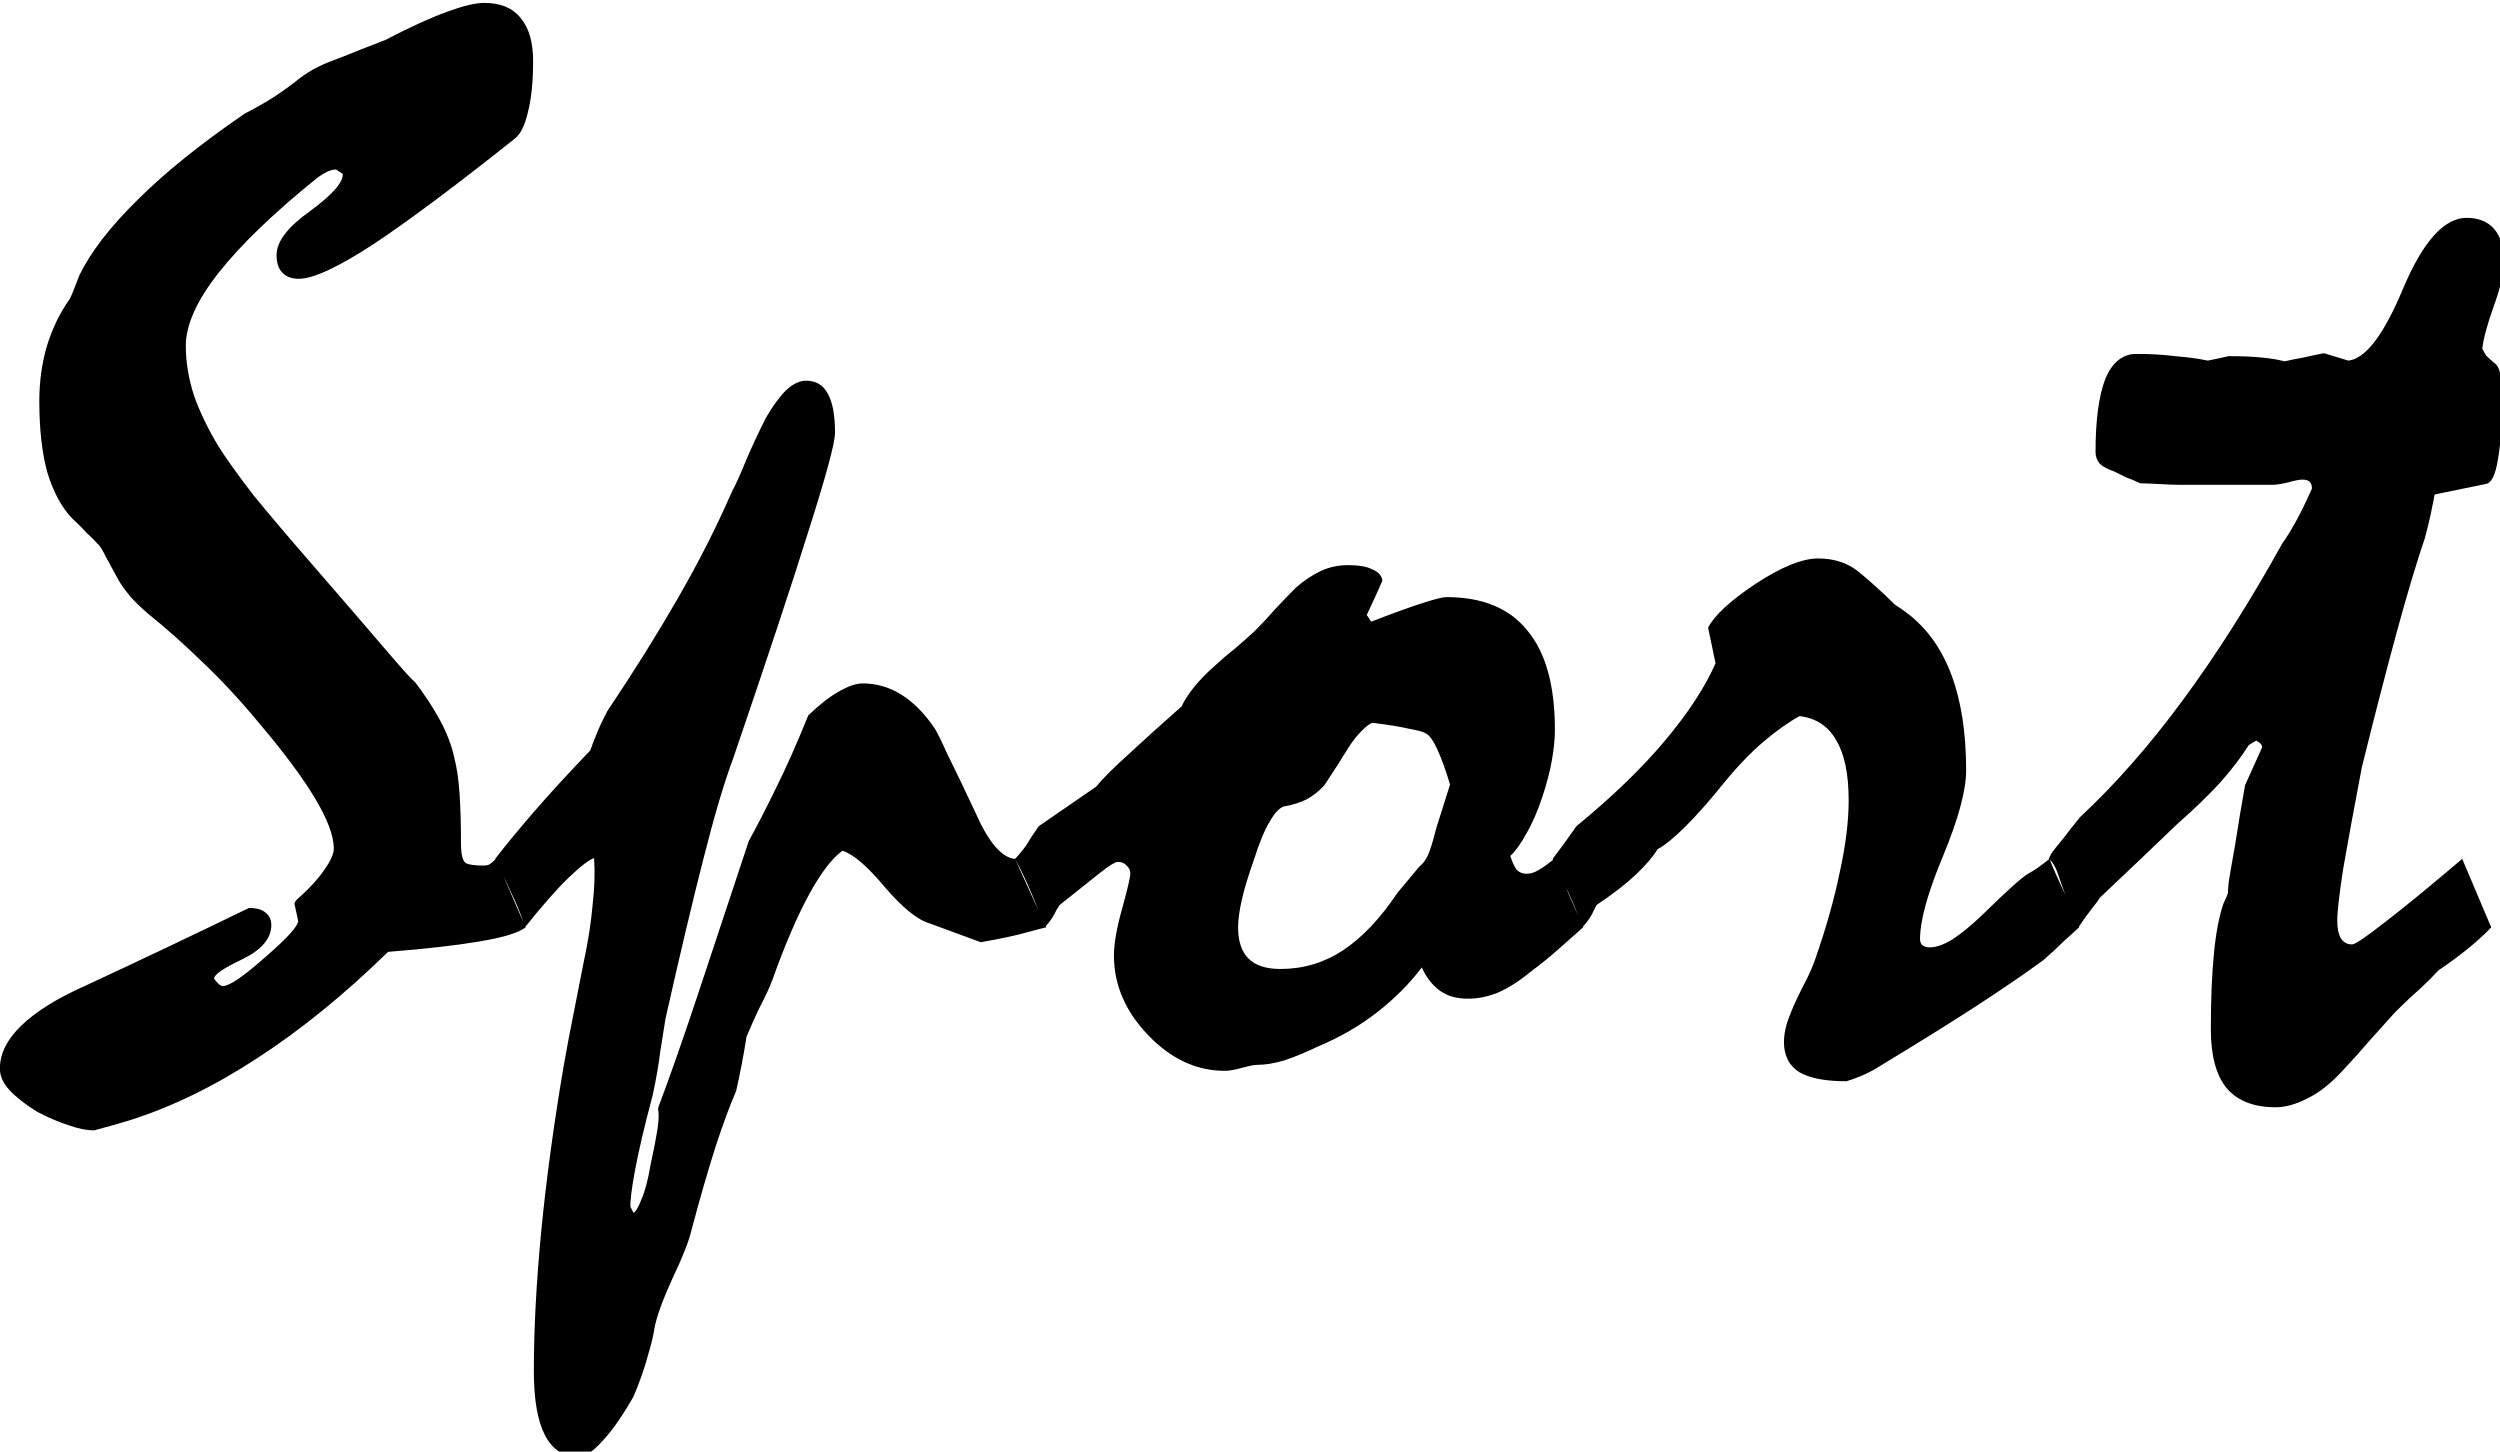
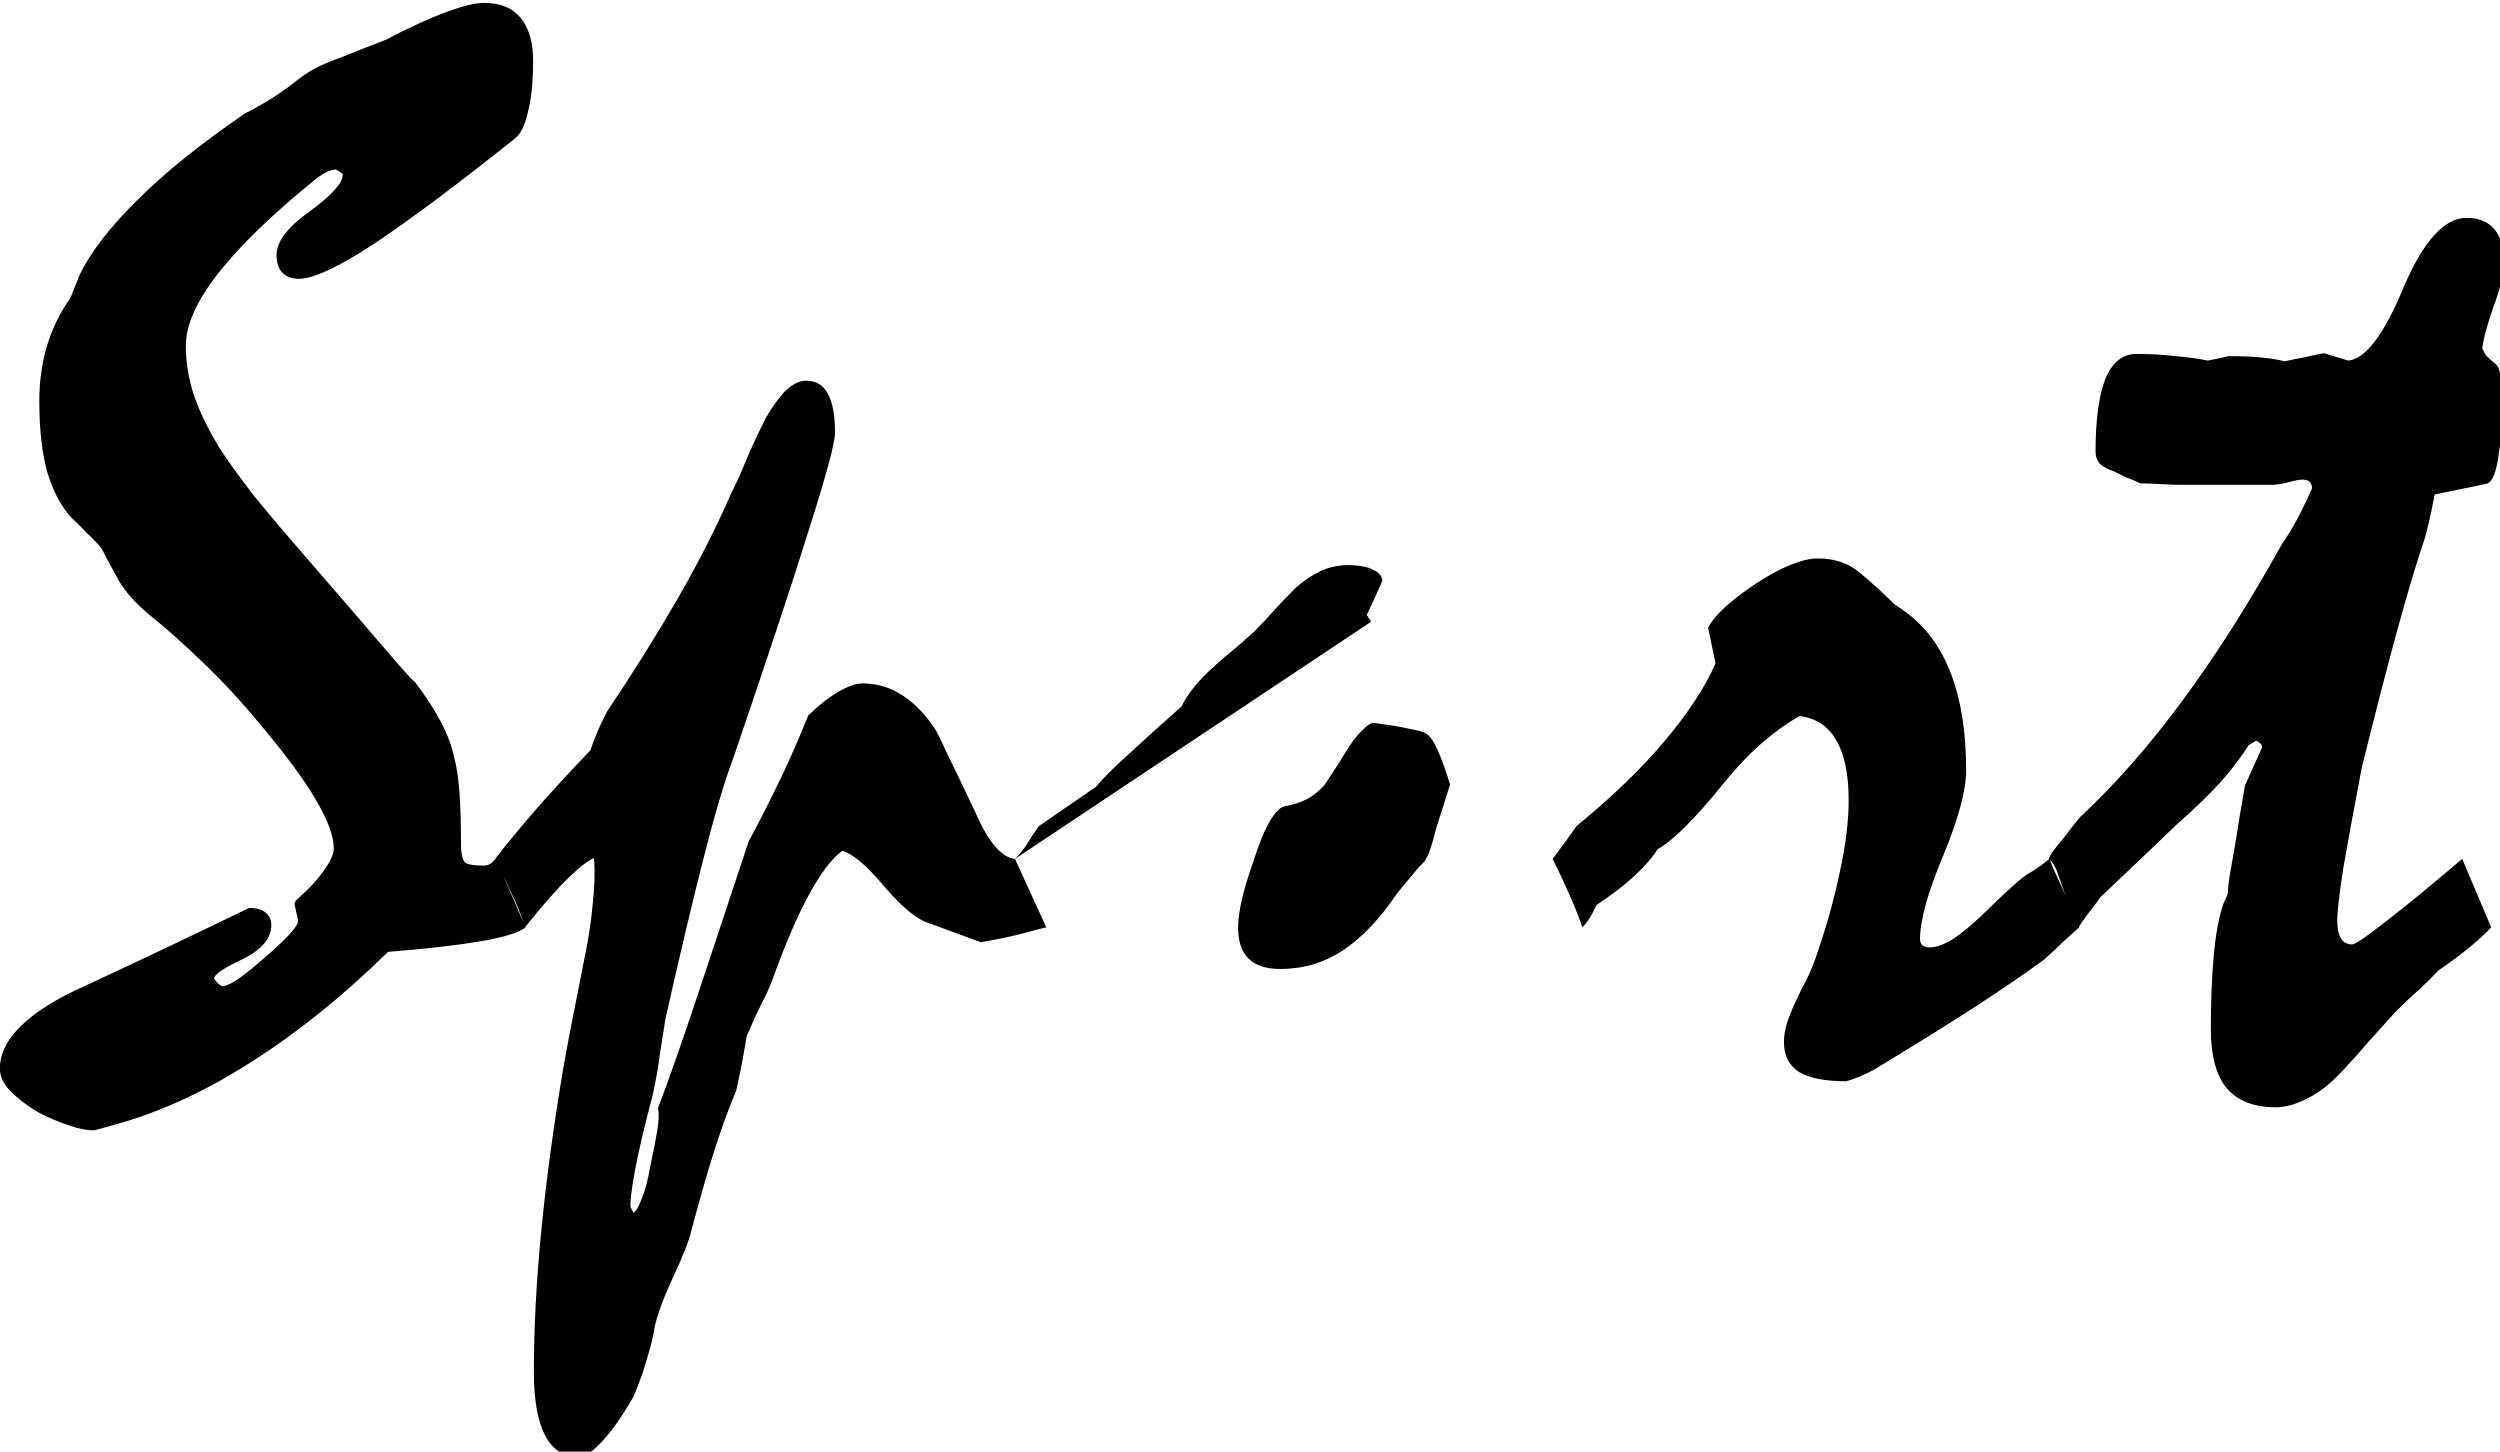
<svg xmlns="http://www.w3.org/2000/svg" width="83.517mm" height="48.493mm" viewBox="0 0 83.517 48.493" version="1.1" id="svg1">
  <defs id="defs1">
-     <rect x="-8.966" y="207.038" width="361.093" height="238.012" id="rect2" />
-   </defs>
+     </defs>
  <g id="layer1" transform="translate(-105.569,-12.965)">
-     <path d="m 54.127,342.66 3.75,8.625 q -1.312,1.031 -5.812,1.781 -4.406,0.75 -11.531,1.312 -8.25,8.062 -16.5,13.406 -8.156,5.344 -16.219,7.875 -1.875,0.562 -4.312,1.219 -1.5,0 -3.281,-0.656 -1.781,-0.562 -3.938,-1.688 -2.25,-1.406 -3.469,-2.719 -1.219,-1.312 -1.219,-2.719 0,-2.812 2.719,-5.438 2.719,-2.625 7.969,-4.969 10.5,-4.875 20.719,-9.844 1.5,0 2.156,0.656 0.656,0.562 0.656,1.5 0,2.531 -3.656,4.312 -3.562,1.688 -3.562,2.438 0.656,0.938 1.125,0.938 1.219,0 5.344,-3.656 4.219,-3.656 4.125,-4.594 l -0.469,-2.156 0.188,-0.375 q 2.438,-2.156 3.562,-3.844 1.219,-1.688 1.219,-2.719 0,-2.344 -2.344,-6.281 -2.344,-3.938 -7.031,-9.469 -3.562,-4.312 -7.125,-7.688 -3.562,-3.469 -6.844,-6.094 -1.312,-1.125 -2.25,-2.156 -0.938,-1.125 -1.5,-2.062 -1.031,-1.875 -1.688,-3.094 -0.562,-1.219 -1.031,-1.594 -0.469,-0.562 -1.312,-1.312 -0.75,-0.844 -1.875,-1.875 -1.969,-2.062 -3.094,-5.719 -1.031,-3.656 -1.031,-9.094 0,-3.562 0.938,-6.844 1.031,-3.375 2.906,-6 0.281,-0.562 0.562,-1.312 0.281,-0.75 0.656,-1.688 2.156,-4.406 7.312,-9.469 5.156,-5.156 13.5,-10.875 1.125,-0.562 2.719,-1.5 1.594,-0.938 3.562,-2.438 1.125,-0.938 2.438,-1.688 1.406,-0.75 3.281,-1.406 2.531,-1.031 5.719,-2.25 4.688,-2.438 7.781,-3.562 3.094,-1.125 4.688,-1.125 3.094,0 4.594,1.875 1.594,1.875 1.594,5.438 0,3.938 -0.656,6.469 -0.562,2.438 -1.594,3.281 -11.062,8.812 -17.812,13.312 -6.75,4.406 -9.469,4.406 -1.312,0 -2.062,-0.75 -0.75,-0.75 -0.75,-2.25 0,-2.531 4.219,-5.531 4.219,-3.094 4.125,-4.688 l -0.844,-0.562 q -0.469,0 -1.125,0.281 -0.562,0.281 -1.219,0.75 -8.25,6.656 -12.469,12 -4.125,5.25 -4.125,9.188 0,3.094 1.031,6.281 1.125,3.188 3.188,6.562 1.5,2.344 4.312,6 2.906,3.562 7.312,8.625 6.094,7.031 9.375,10.875 3.281,3.844 3.656,4.031 1.875,2.438 3.188,4.875 1.312,2.438 1.781,4.688 0.469,1.781 0.656,4.406 0.188,2.625 0.188,6.375 0,2.156 0.656,2.531 0.656,0.281 2.156,0.281 0.562,0 0.844,-0.188 0.375,-0.281 0.75,-0.656 z m -0.094,0 q 1.875,-2.438 4.781,-5.812 3,-3.469 7.219,-7.875 0.281,-0.844 0.75,-1.969 0.469,-1.219 1.406,-3 4.969,-7.406 8.906,-14.25 3.938,-6.844 6.75,-13.312 0.844,-1.594 1.781,-3.938 1.031,-2.438 2.531,-5.438 1.312,-2.25 2.531,-3.469 1.312,-1.219 2.531,-1.219 1.875,0 2.719,1.594 0.938,1.594 0.938,4.969 0,1.875 -3.281,12.188 -3.188,10.219 -9.562,28.875 -1.688,4.5 -3.75,12.656 -2.062,8.062 -4.781,20.156 -0.281,1.781 -0.656,4.125 -0.281,2.344 -0.938,5.438 -1.594,6 -2.25,9.562 -0.656,3.562 -0.562,4.594 l 0.375,0.75 q 0.469,-0.281 1.031,-1.781 0.656,-1.5 1.125,-4.312 0.562,-2.531 0.844,-4.312 0.281,-1.688 0.094,-2.812 2.062,-5.438 4.875,-13.875 2.812,-8.531 6.562,-19.781 1.5,-2.719 3.375,-6.562 1.969,-3.938 4.125,-9.281 2.156,-2.062 3.844,-3 1.781,-1.031 3,-1.031 2.625,0 4.875,1.406 2.25,1.406 4.125,4.125 0.469,0.656 1.688,3.375 1.312,2.625 3.469,7.219 1.219,2.812 2.531,4.406 1.312,1.5 2.531,1.594 l 3.938,8.625 q -0.469,0.094 -2.531,0.656 -1.969,0.562 -5.719,1.219 l -6.375,-2.344 q -2.344,-0.656 -5.719,-4.594 -3.281,-3.938 -5.344,-4.594 -1.969,1.406 -4.219,5.531 -2.25,4.125 -4.594,10.688 -0.562,1.5 -1.5,3.281 -0.844,1.688 -1.781,3.938 -0.562,3.562 -1.312,6.844 -1.219,2.812 -2.625,7.125 -1.406,4.406 -3,10.406 -0.469,2.062 -2.438,6.188 -1.875,4.125 -2.25,6.281 -0.188,1.312 -0.844,3.469 -0.562,2.156 -1.781,5.062 -2.156,3.75 -3.938,5.625 -1.781,1.969 -3,1.969 -2.812,0 -4.219,-2.719 -1.406,-2.719 -1.406,-8.062 0,-8.062 0.938,-17.719 0.938,-9.656 2.812,-20.719 0.562,-3.188 1.219,-6.469 0.656,-3.281 1.312,-6.656 0.844,-3.938 1.125,-7.219 0.375,-3.281 0.188,-5.906 -0.938,0.281 -3.188,2.438 -2.156,2.062 -5.531,6.281 -0.375,-1.406 -1.312,-3.469 -0.938,-2.062 -2.438,-5.156 z m 65.531,0 q 0.656,-0.656 1.406,-1.688 0.656,-1.125 1.594,-2.438 l 7.219,-4.969 q 1.312,-1.594 4.031,-4.031 2.719,-2.531 6.75,-6.094 0.469,-1.031 1.5,-2.344 1.125,-1.406 2.625,-2.719 1.312,-1.219 2.625,-2.25 1.312,-1.125 2.438,-2.156 1.406,-1.406 2.625,-2.812 1.312,-1.406 2.625,-2.719 1.5,-1.312 3.094,-2.062 1.594,-0.75 3.469,-0.75 2.062,0 3.094,0.562 1.125,0.469 1.219,1.406 -0.938,2.156 -1.969,4.312 l 0.562,0.844 q 4.125,-1.594 6.469,-2.344 2.344,-0.75 3,-0.75 6.844,0 10.219,4.219 3.469,4.125 3.469,12.562 0,1.594 -0.375,3.75 -0.375,2.156 -1.219,4.688 -0.938,2.812 -2.062,4.688 -1.031,1.875 -1.969,2.719 0.375,1.219 0.844,1.781 0.469,0.469 1.219,0.469 0.75,0 1.5,-0.469 0.844,-0.469 1.969,-1.406 0.938,2.062 1.781,4.312 0.938,2.156 1.875,4.312 -1.688,1.5 -3.281,2.906 -1.594,1.406 -3.375,2.719 -2.156,1.781 -4.125,2.625 -1.875,0.75 -3.75,0.75 -2.156,0 -3.562,-1.031 -1.406,-1.031 -2.25,-2.906 -2.344,3.094 -5.719,5.719 -3.281,2.531 -7.312,4.219 -2.344,1.125 -4.312,1.781 -1.875,0.562 -3.469,0.562 -0.469,0 -1.875,0.375 -1.312,0.375 -2.156,0.375 -5.344,0 -9.656,-4.5 -4.312,-4.5 -4.312,-10.031 0,-2.25 1.031,-5.906 1.031,-3.75 1.031,-4.406 0,-0.656 -0.469,-1.031 -0.375,-0.469 -1.125,-0.469 -0.469,0 -2.25,1.406 -1.781,1.406 -5.062,4.031 -0.281,0.375 -0.656,1.125 -0.375,0.75 -1.219,1.688 -0.75,-2.156 -1.688,-4.312 -0.938,-2.25 -2.062,-4.312 z M 164.658,325.504 q -0.469,0.094 -1.406,1.031 -0.844,0.844 -1.688,2.156 -1.312,2.156 -3,4.688 -1.031,1.125 -2.25,1.781 -1.125,0.562 -2.625,0.844 -0.938,0.094 -1.969,1.875 -1.031,1.688 -2.062,4.969 -1.031,2.906 -1.5,4.969 -0.469,2.062 -0.469,3.469 0,2.625 1.312,3.938 1.312,1.312 4.031,1.312 4.312,0 7.875,-2.344 3.656,-2.438 6.844,-7.219 1.5,-1.781 2.812,-3.375 0.75,-0.562 1.219,-1.781 0.469,-1.312 0.938,-3.188 l 1.688,-5.344 q -0.844,-2.812 -1.594,-4.406 -0.75,-1.688 -1.5,-2.062 -0.469,-0.281 -2.062,-0.562 -1.594,-0.375 -4.594,-0.75 z m 22.688,17.156 q 1.5,-1.969 3,-4.125 6.844,-5.625 11.156,-10.781 4.406,-5.25 6.375,-9.75 l -0.938,-4.5 q 1.219,-2.344 6,-5.531 4.875,-3.188 7.875,-3.188 3.188,0 5.344,1.875 2.25,1.875 4.312,3.938 1.031,0.656 1.5,1.031 3.75,2.812 5.625,7.781 1.875,4.969 1.875,12.094 0,3.75 -2.906,10.781 -2.906,6.938 -2.906,10.5 0,0.469 0.281,0.75 0.375,0.281 0.938,0.281 1.219,0 2.906,-1.031 1.688,-1.125 3.656,-3 4.969,-4.875 6,-5.344 1.031,-0.562 2.531,-1.781 0.75,1.875 1.781,4.031 1.031,2.156 1.969,4.594 -0.844,0.75 -1.969,1.781 -1.031,1.031 -2.531,2.344 -3.188,2.344 -8.344,5.719 -5.062,3.281 -12.188,7.594 -1.875,1.219 -4.312,1.969 -3.938,0 -5.906,-1.125 -1.969,-1.219 -1.969,-3.844 0,-1.031 0.375,-2.344 0.469,-1.406 1.219,-3 0.562,-1.219 1.219,-2.438 0.656,-1.312 1.125,-2.625 2.062,-5.906 3.094,-10.969 1.125,-5.062 1.125,-9.094 0,-4.969 -1.594,-7.594 -1.5,-2.625 -4.594,-3 -2.062,1.125 -4.5,3.188 -2.438,2.062 -4.969,5.156 -2.719,3.375 -4.875,5.531 -2.156,2.156 -3.562,2.906 -0.844,1.406 -2.719,3.188 -1.875,1.781 -4.969,3.844 -0.188,0.375 -0.562,1.125 -0.375,0.75 -1.219,1.688 -0.75,-2.156 -1.688,-4.219 -0.938,-2.156 -2.062,-4.406 z m 62.531,0 0.375,-0.75 q 0.562,-0.75 1.5,-1.875 0.844,-1.125 2.062,-2.625 6.656,-6.188 12.938,-14.719 6.375,-8.625 12.562,-19.781 0.75,-1.031 1.688,-2.719 0.938,-1.688 2.062,-4.219 0,-0.562 -0.281,-0.844 -0.281,-0.281 -0.938,-0.281 -0.562,0 -1.875,0.375 -1.219,0.281 -1.875,0.281 h -11.719 q -0.75,0 -2.531,-0.094 -1.688,-0.094 -2.438,-0.094 -0.938,-0.469 -1.781,-0.75 -0.75,-0.375 -1.5,-0.75 -1.125,-0.375 -1.781,-0.938 -0.562,-0.656 -0.562,-1.5 0,-6 1.219,-9.188 1.312,-3.188 3.938,-3.188 2.625,0 4.875,0.281 2.344,0.188 4.125,0.562 1.406,-0.281 2.625,-0.562 2.531,0 4.312,0.188 1.781,0.188 2.719,0.469 1.219,-0.281 2.344,-0.469 1.219,-0.281 2.625,-0.562 l 3.094,0.938 q 3.281,-0.375 6.938,-9.188 3.75,-8.812 7.969,-8.812 2.25,0 3.469,1.406 1.219,1.406 1.219,4.125 0,2.156 -1.312,5.719 -1.219,3.469 -1.406,5.25 0.188,0.375 0.469,0.844 0.375,0.375 1.031,0.938 0.562,0.375 0.75,1.312 0.281,0.844 0.281,2.156 0,5.625 -0.562,8.719 -0.469,3 -1.594,3.094 l -6.375,1.312 q -0.188,0.938 -0.469,2.344 -0.281,1.312 -0.75,3.094 -1.594,4.688 -3.562,11.906 -1.969,7.219 -4.406,17.062 -1.5,7.875 -2.344,12.75 -0.75,4.875 -0.75,6.562 0,1.5 0.469,2.25 0.469,0.75 1.406,0.75 0.562,0 4.031,-2.719 3.562,-2.719 9.844,-8.062 l 3.656,8.625 q -0.938,1.031 -2.625,2.438 -1.688,1.406 -4.031,3 -0.938,1.031 -2.344,2.344 -1.406,1.219 -3.094,2.906 -1.688,1.875 -3.375,3.75 -1.594,1.875 -3.281,3.656 -2.25,2.438 -4.406,3.469 -2.156,1.125 -4.031,1.125 -4.125,0 -6.188,-2.438 -1.969,-2.438 -1.969,-7.406 0,-5.438 0.375,-9.375 0.375,-4.031 1.219,-6.469 0.375,-0.75 0.562,-1.312 0,-0.938 0.281,-2.531 0.281,-1.594 0.656,-3.75 0.562,-3.656 1.219,-7.312 1.031,-2.25 2.156,-4.781 0,-0.469 -0.75,-0.844 l -0.938,0.562 q -1.406,2.25 -3.656,4.781 -2.25,2.438 -5.344,5.156 -4.781,4.594 -9.75,9.281 -0.281,0.469 -1.031,1.406 -0.75,0.938 -1.688,2.344 -0.469,-1.125 -1.125,-2.812 -0.75,-1.781 -1.5,-4.031 -0.188,-0.562 -0.469,-1.031 -0.281,-0.469 -0.656,-0.75 z" id="text2" style="font-size:192px;font-family:Mistral;-inkscape-font-specification:Mistral;white-space:pre;stroke-width:3.5" transform="matrix(0.265,0,0,0.265,107.792,-49.147)" aria-label="Sport" />
+     <path d="m 54.127,342.66 3.75,8.625 q -1.312,1.031 -5.812,1.781 -4.406,0.75 -11.531,1.312 -8.25,8.062 -16.5,13.406 -8.156,5.344 -16.219,7.875 -1.875,0.562 -4.312,1.219 -1.5,0 -3.281,-0.656 -1.781,-0.562 -3.938,-1.688 -2.25,-1.406 -3.469,-2.719 -1.219,-1.312 -1.219,-2.719 0,-2.812 2.719,-5.438 2.719,-2.625 7.969,-4.969 10.5,-4.875 20.719,-9.844 1.5,0 2.156,0.656 0.656,0.562 0.656,1.5 0,2.531 -3.656,4.312 -3.562,1.688 -3.562,2.438 0.656,0.938 1.125,0.938 1.219,0 5.344,-3.656 4.219,-3.656 4.125,-4.594 l -0.469,-2.156 0.188,-0.375 q 2.438,-2.156 3.562,-3.844 1.219,-1.688 1.219,-2.719 0,-2.344 -2.344,-6.281 -2.344,-3.938 -7.031,-9.469 -3.562,-4.312 -7.125,-7.688 -3.562,-3.469 -6.844,-6.094 -1.312,-1.125 -2.25,-2.156 -0.938,-1.125 -1.5,-2.062 -1.031,-1.875 -1.688,-3.094 -0.562,-1.219 -1.031,-1.594 -0.469,-0.562 -1.312,-1.312 -0.75,-0.844 -1.875,-1.875 -1.969,-2.062 -3.094,-5.719 -1.031,-3.656 -1.031,-9.094 0,-3.562 0.938,-6.844 1.031,-3.375 2.906,-6 0.281,-0.562 0.562,-1.312 0.281,-0.75 0.656,-1.688 2.156,-4.406 7.312,-9.469 5.156,-5.156 13.5,-10.875 1.125,-0.562 2.719,-1.5 1.594,-0.938 3.562,-2.438 1.125,-0.938 2.438,-1.688 1.406,-0.75 3.281,-1.406 2.531,-1.031 5.719,-2.25 4.688,-2.438 7.781,-3.562 3.094,-1.125 4.688,-1.125 3.094,0 4.594,1.875 1.594,1.875 1.594,5.438 0,3.938 -0.656,6.469 -0.562,2.438 -1.594,3.281 -11.062,8.812 -17.812,13.312 -6.75,4.406 -9.469,4.406 -1.312,0 -2.062,-0.75 -0.75,-0.75 -0.75,-2.25 0,-2.531 4.219,-5.531 4.219,-3.094 4.125,-4.688 l -0.844,-0.562 q -0.469,0 -1.125,0.281 -0.562,0.281 -1.219,0.75 -8.25,6.656 -12.469,12 -4.125,5.25 -4.125,9.188 0,3.094 1.031,6.281 1.125,3.188 3.188,6.562 1.5,2.344 4.312,6 2.906,3.562 7.312,8.625 6.094,7.031 9.375,10.875 3.281,3.844 3.656,4.031 1.875,2.438 3.188,4.875 1.312,2.438 1.781,4.688 0.469,1.781 0.656,4.406 0.188,2.625 0.188,6.375 0,2.156 0.656,2.531 0.656,0.281 2.156,0.281 0.562,0 0.844,-0.188 0.375,-0.281 0.75,-0.656 z m -0.094,0 q 1.875,-2.438 4.781,-5.812 3,-3.469 7.219,-7.875 0.281,-0.844 0.75,-1.969 0.469,-1.219 1.406,-3 4.969,-7.406 8.906,-14.25 3.938,-6.844 6.75,-13.312 0.844,-1.594 1.781,-3.938 1.031,-2.438 2.531,-5.438 1.312,-2.25 2.531,-3.469 1.312,-1.219 2.531,-1.219 1.875,0 2.719,1.594 0.938,1.594 0.938,4.969 0,1.875 -3.281,12.188 -3.188,10.219 -9.562,28.875 -1.688,4.5 -3.75,12.656 -2.062,8.062 -4.781,20.156 -0.281,1.781 -0.656,4.125 -0.281,2.344 -0.938,5.438 -1.594,6 -2.25,9.562 -0.656,3.562 -0.562,4.594 l 0.375,0.75 q 0.469,-0.281 1.031,-1.781 0.656,-1.5 1.125,-4.312 0.562,-2.531 0.844,-4.312 0.281,-1.688 0.094,-2.812 2.062,-5.438 4.875,-13.875 2.812,-8.531 6.562,-19.781 1.5,-2.719 3.375,-6.562 1.969,-3.938 4.125,-9.281 2.156,-2.062 3.844,-3 1.781,-1.031 3,-1.031 2.625,0 4.875,1.406 2.25,1.406 4.125,4.125 0.469,0.656 1.688,3.375 1.312,2.625 3.469,7.219 1.219,2.812 2.531,4.406 1.312,1.5 2.531,1.594 l 3.938,8.625 q -0.469,0.094 -2.531,0.656 -1.969,0.562 -5.719,1.219 l -6.375,-2.344 q -2.344,-0.656 -5.719,-4.594 -3.281,-3.938 -5.344,-4.594 -1.969,1.406 -4.219,5.531 -2.25,4.125 -4.594,10.688 -0.562,1.5 -1.5,3.281 -0.844,1.688 -1.781,3.938 -0.562,3.562 -1.312,6.844 -1.219,2.812 -2.625,7.125 -1.406,4.406 -3,10.406 -0.469,2.062 -2.438,6.188 -1.875,4.125 -2.25,6.281 -0.188,1.312 -0.844,3.469 -0.562,2.156 -1.781,5.062 -2.156,3.75 -3.938,5.625 -1.781,1.969 -3,1.969 -2.812,0 -4.219,-2.719 -1.406,-2.719 -1.406,-8.062 0,-8.062 0.938,-17.719 0.938,-9.656 2.812,-20.719 0.562,-3.188 1.219,-6.469 0.656,-3.281 1.312,-6.656 0.844,-3.938 1.125,-7.219 0.375,-3.281 0.188,-5.906 -0.938,0.281 -3.188,2.438 -2.156,2.062 -5.531,6.281 -0.375,-1.406 -1.312,-3.469 -0.938,-2.062 -2.438,-5.156 z m 65.531,0 q 0.656,-0.656 1.406,-1.688 0.656,-1.125 1.594,-2.438 l 7.219,-4.969 q 1.312,-1.594 4.031,-4.031 2.719,-2.531 6.75,-6.094 0.469,-1.031 1.5,-2.344 1.125,-1.406 2.625,-2.719 1.312,-1.219 2.625,-2.25 1.312,-1.125 2.438,-2.156 1.406,-1.406 2.625,-2.812 1.312,-1.406 2.625,-2.719 1.5,-1.312 3.094,-2.062 1.594,-0.75 3.469,-0.75 2.062,0 3.094,0.562 1.125,0.469 1.219,1.406 -0.938,2.156 -1.969,4.312 l 0.562,0.844 z M 164.658,325.504 q -0.469,0.094 -1.406,1.031 -0.844,0.844 -1.688,2.156 -1.312,2.156 -3,4.688 -1.031,1.125 -2.25,1.781 -1.125,0.562 -2.625,0.844 -0.938,0.094 -1.969,1.875 -1.031,1.688 -2.062,4.969 -1.031,2.906 -1.5,4.969 -0.469,2.062 -0.469,3.469 0,2.625 1.312,3.938 1.312,1.312 4.031,1.312 4.312,0 7.875,-2.344 3.656,-2.438 6.844,-7.219 1.5,-1.781 2.812,-3.375 0.75,-0.562 1.219,-1.781 0.469,-1.312 0.938,-3.188 l 1.688,-5.344 q -0.844,-2.812 -1.594,-4.406 -0.75,-1.688 -1.5,-2.062 -0.469,-0.281 -2.062,-0.562 -1.594,-0.375 -4.594,-0.75 z m 22.688,17.156 q 1.5,-1.969 3,-4.125 6.844,-5.625 11.156,-10.781 4.406,-5.25 6.375,-9.75 l -0.938,-4.5 q 1.219,-2.344 6,-5.531 4.875,-3.188 7.875,-3.188 3.188,0 5.344,1.875 2.25,1.875 4.312,3.938 1.031,0.656 1.5,1.031 3.75,2.812 5.625,7.781 1.875,4.969 1.875,12.094 0,3.75 -2.906,10.781 -2.906,6.938 -2.906,10.5 0,0.469 0.281,0.75 0.375,0.281 0.938,0.281 1.219,0 2.906,-1.031 1.688,-1.125 3.656,-3 4.969,-4.875 6,-5.344 1.031,-0.562 2.531,-1.781 0.75,1.875 1.781,4.031 1.031,2.156 1.969,4.594 -0.844,0.75 -1.969,1.781 -1.031,1.031 -2.531,2.344 -3.188,2.344 -8.344,5.719 -5.062,3.281 -12.188,7.594 -1.875,1.219 -4.312,1.969 -3.938,0 -5.906,-1.125 -1.969,-1.219 -1.969,-3.844 0,-1.031 0.375,-2.344 0.469,-1.406 1.219,-3 0.562,-1.219 1.219,-2.438 0.656,-1.312 1.125,-2.625 2.062,-5.906 3.094,-10.969 1.125,-5.062 1.125,-9.094 0,-4.969 -1.594,-7.594 -1.5,-2.625 -4.594,-3 -2.062,1.125 -4.5,3.188 -2.438,2.062 -4.969,5.156 -2.719,3.375 -4.875,5.531 -2.156,2.156 -3.562,2.906 -0.844,1.406 -2.719,3.188 -1.875,1.781 -4.969,3.844 -0.188,0.375 -0.562,1.125 -0.375,0.75 -1.219,1.688 -0.75,-2.156 -1.688,-4.219 -0.938,-2.156 -2.062,-4.406 z m 62.531,0 0.375,-0.75 q 0.562,-0.75 1.5,-1.875 0.844,-1.125 2.062,-2.625 6.656,-6.188 12.938,-14.719 6.375,-8.625 12.562,-19.781 0.75,-1.031 1.688,-2.719 0.938,-1.688 2.062,-4.219 0,-0.562 -0.281,-0.844 -0.281,-0.281 -0.938,-0.281 -0.562,0 -1.875,0.375 -1.219,0.281 -1.875,0.281 h -11.719 q -0.75,0 -2.531,-0.094 -1.688,-0.094 -2.438,-0.094 -0.938,-0.469 -1.781,-0.75 -0.75,-0.375 -1.5,-0.75 -1.125,-0.375 -1.781,-0.938 -0.562,-0.656 -0.562,-1.5 0,-6 1.219,-9.188 1.312,-3.188 3.938,-3.188 2.625,0 4.875,0.281 2.344,0.188 4.125,0.562 1.406,-0.281 2.625,-0.562 2.531,0 4.312,0.188 1.781,0.188 2.719,0.469 1.219,-0.281 2.344,-0.469 1.219,-0.281 2.625,-0.562 l 3.094,0.938 q 3.281,-0.375 6.938,-9.188 3.75,-8.812 7.969,-8.812 2.25,0 3.469,1.406 1.219,1.406 1.219,4.125 0,2.156 -1.312,5.719 -1.219,3.469 -1.406,5.25 0.188,0.375 0.469,0.844 0.375,0.375 1.031,0.938 0.562,0.375 0.75,1.312 0.281,0.844 0.281,2.156 0,5.625 -0.562,8.719 -0.469,3 -1.594,3.094 l -6.375,1.312 q -0.188,0.938 -0.469,2.344 -0.281,1.312 -0.75,3.094 -1.594,4.688 -3.562,11.906 -1.969,7.219 -4.406,17.062 -1.5,7.875 -2.344,12.75 -0.75,4.875 -0.75,6.562 0,1.5 0.469,2.25 0.469,0.75 1.406,0.75 0.562,0 4.031,-2.719 3.562,-2.719 9.844,-8.062 l 3.656,8.625 q -0.938,1.031 -2.625,2.438 -1.688,1.406 -4.031,3 -0.938,1.031 -2.344,2.344 -1.406,1.219 -3.094,2.906 -1.688,1.875 -3.375,3.75 -1.594,1.875 -3.281,3.656 -2.25,2.438 -4.406,3.469 -2.156,1.125 -4.031,1.125 -4.125,0 -6.188,-2.438 -1.969,-2.438 -1.969,-7.406 0,-5.438 0.375,-9.375 0.375,-4.031 1.219,-6.469 0.375,-0.75 0.562,-1.312 0,-0.938 0.281,-2.531 0.281,-1.594 0.656,-3.75 0.562,-3.656 1.219,-7.312 1.031,-2.25 2.156,-4.781 0,-0.469 -0.75,-0.844 l -0.938,0.562 q -1.406,2.25 -3.656,4.781 -2.25,2.438 -5.344,5.156 -4.781,4.594 -9.75,9.281 -0.281,0.469 -1.031,1.406 -0.75,0.938 -1.688,2.344 -0.469,-1.125 -1.125,-2.812 -0.75,-1.781 -1.5,-4.031 -0.188,-0.562 -0.469,-1.031 -0.281,-0.469 -0.656,-0.75 z" id="text2" style="font-size:192px;font-family:Mistral;-inkscape-font-specification:Mistral;white-space:pre;stroke-width:3.5" transform="matrix(0.265,0,0,0.265,107.792,-49.147)" aria-label="Sport" />
  </g>
</svg>